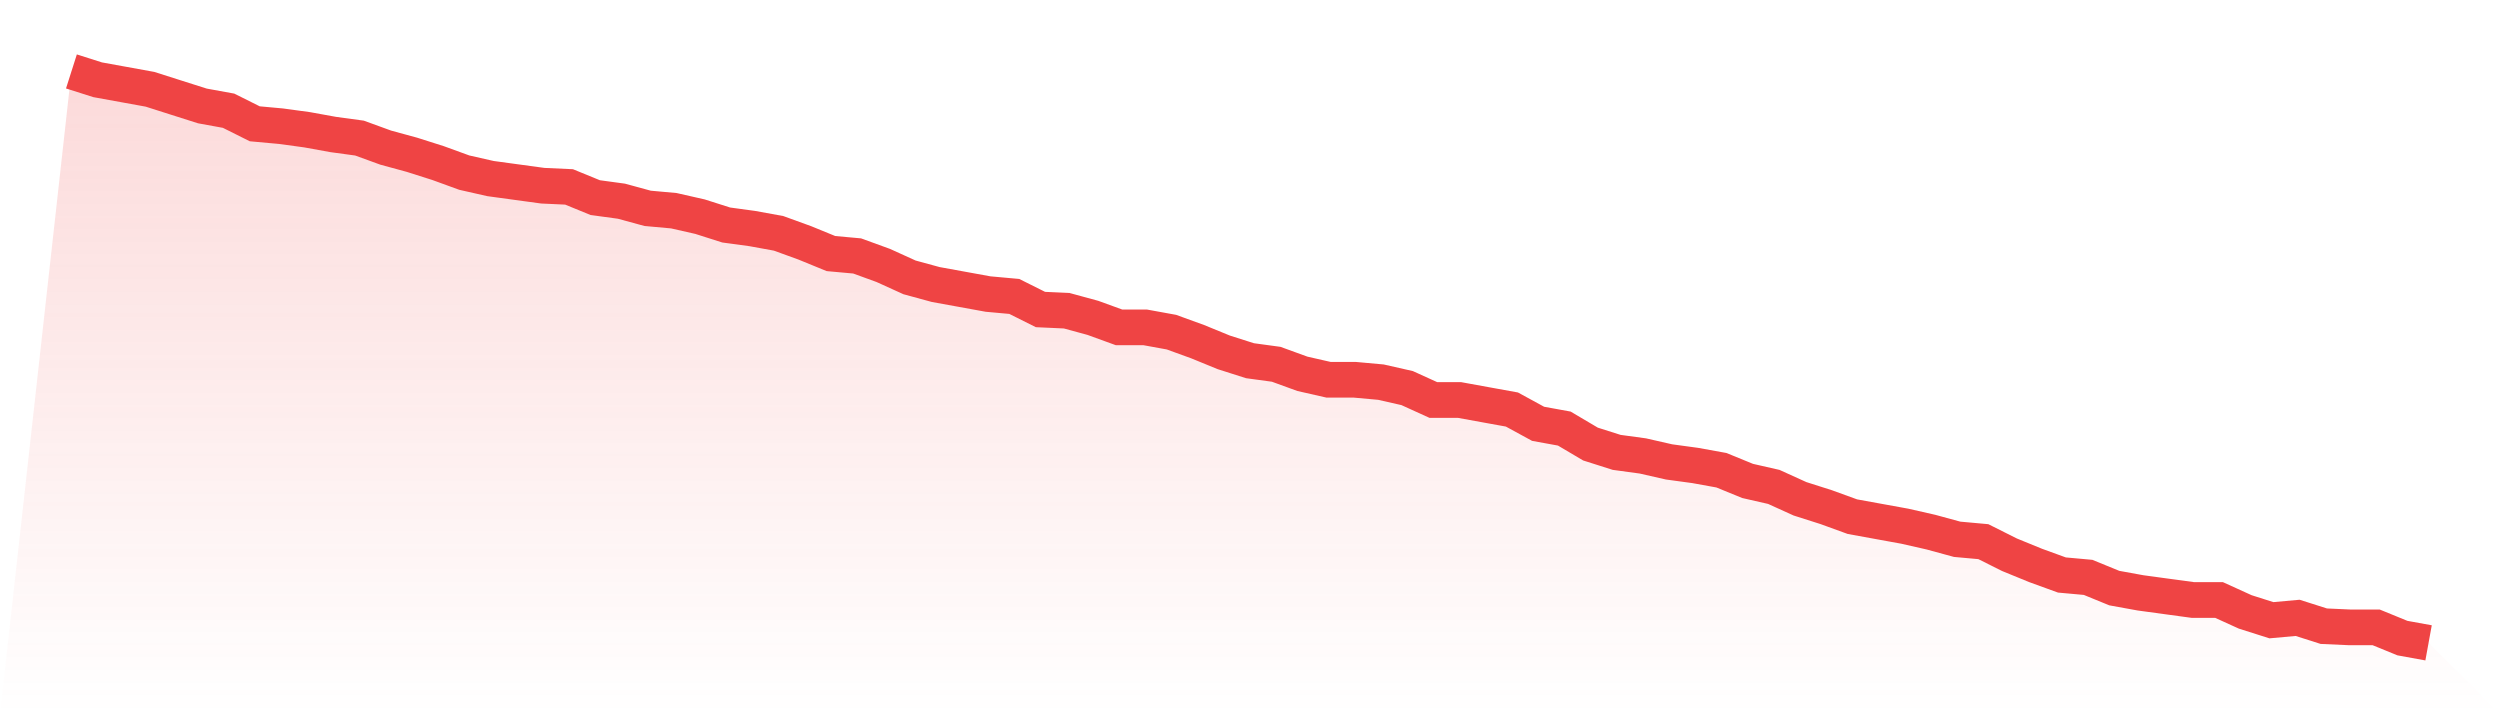
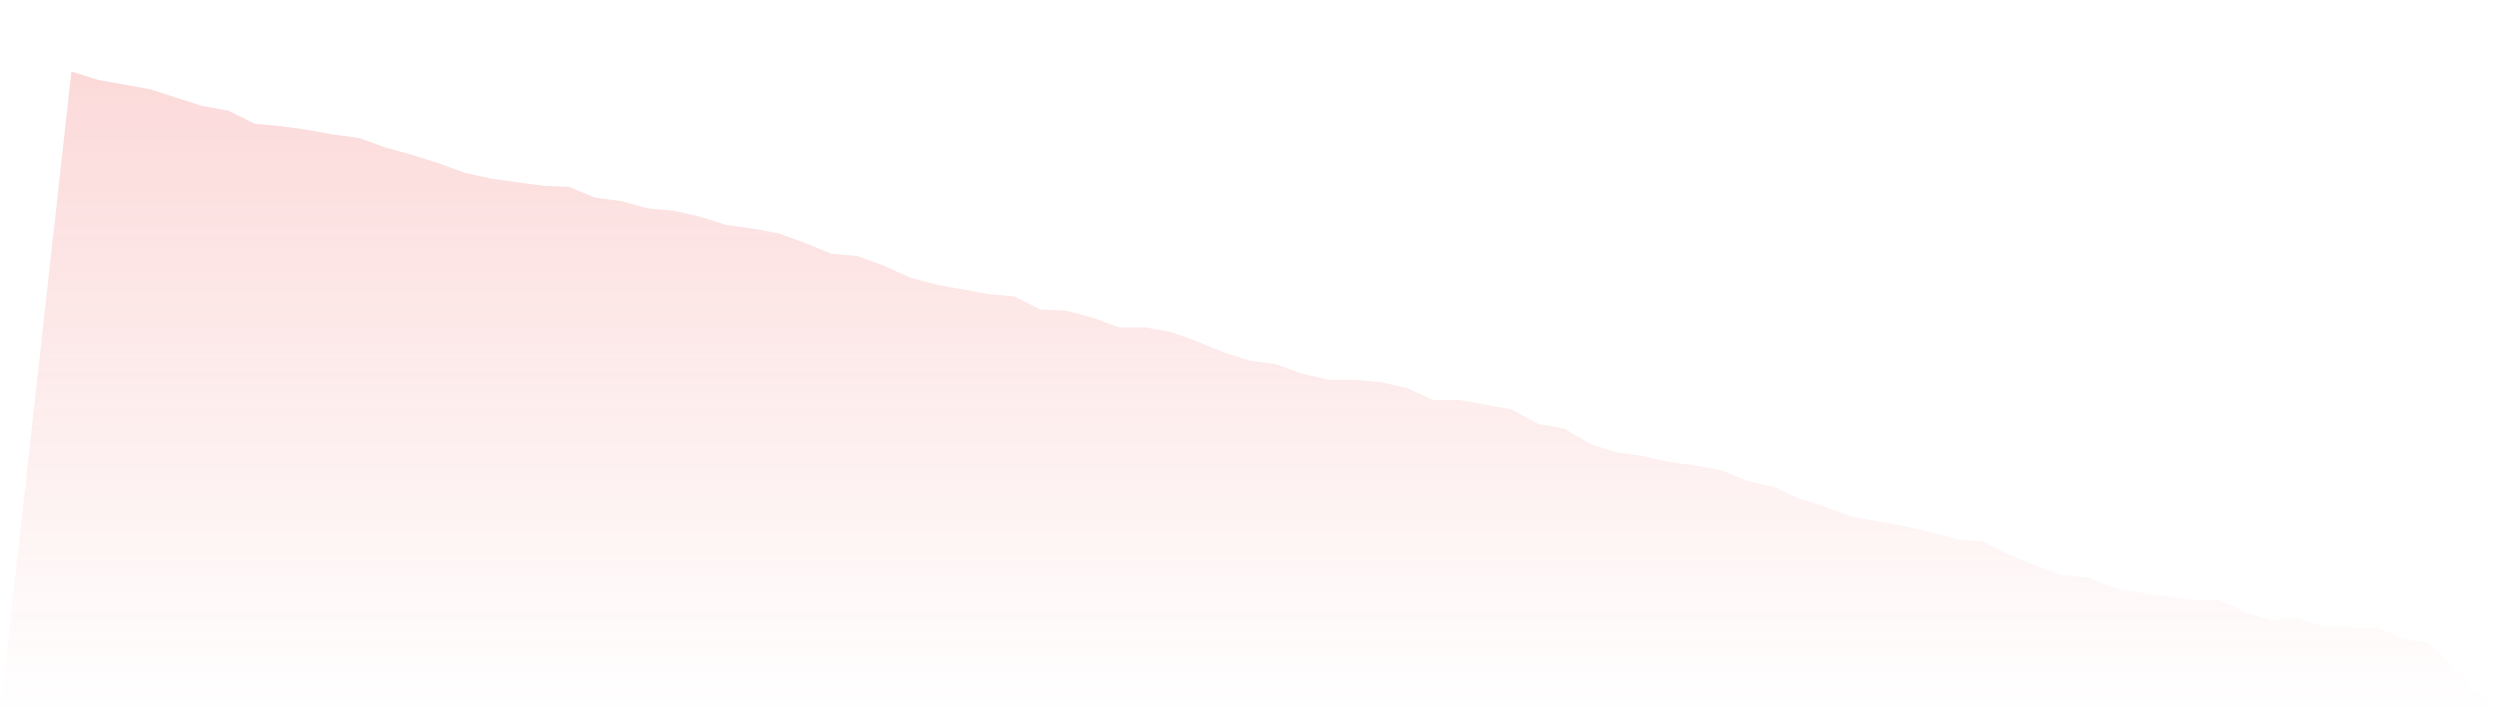
<svg xmlns="http://www.w3.org/2000/svg" viewBox="0 0 140 40">
  <defs>
    <linearGradient id="gradient" x1="0" x2="0" y1="0" y2="1">
      <stop offset="0%" stop-color="#ef4444" stop-opacity="0.2" />
      <stop offset="100%" stop-color="#ef4444" stop-opacity="0" />
    </linearGradient>
  </defs>
  <path d="M4,4 L4,4 L5.467,4.467 L6.933,4.733 L8.4,5 L9.867,5.467 L11.333,5.933 L12.8,6.2 L14.267,6.933 L15.733,7.067 L17.2,7.267 L18.667,7.533 L20.133,7.733 L21.6,8.267 L23.067,8.667 L24.533,9.133 L26,9.667 L27.467,10 L28.933,10.2 L30.4,10.4 L31.867,10.467 L33.333,11.067 L34.8,11.267 L36.267,11.667 L37.733,11.8 L39.2,12.133 L40.667,12.6 L42.133,12.8 L43.6,13.067 L45.067,13.6 L46.533,14.2 L48,14.333 L49.467,14.867 L50.933,15.533 L52.4,15.933 L53.867,16.2 L55.333,16.467 L56.8,16.6 L58.267,17.333 L59.733,17.4 L61.2,17.8 L62.667,18.333 L64.133,18.333 L65.6,18.6 L67.067,19.133 L68.533,19.733 L70,20.2 L71.467,20.4 L72.933,20.933 L74.4,21.267 L75.867,21.267 L77.333,21.4 L78.8,21.733 L80.267,22.4 L81.733,22.4 L83.2,22.667 L84.667,22.933 L86.133,23.733 L87.6,24 L89.067,24.867 L90.533,25.333 L92,25.533 L93.467,25.867 L94.933,26.067 L96.4,26.333 L97.867,26.933 L99.333,27.267 L100.8,27.933 L102.267,28.4 L103.733,28.933 L105.2,29.2 L106.667,29.467 L108.133,29.8 L109.6,30.2 L111.067,30.333 L112.533,31.067 L114,31.667 L115.467,32.2 L116.933,32.333 L118.4,32.933 L119.867,33.2 L121.333,33.4 L122.8,33.6 L124.267,33.6 L125.733,34.267 L127.2,34.733 L128.667,34.6 L130.133,35.067 L131.6,35.133 L133.067,35.133 L134.533,35.733 L136,36 L140,40 L0,40 z" fill="url(#gradient)" />
-   <path d="M4,4 L4,4 L5.467,4.467 L6.933,4.733 L8.4,5 L9.867,5.467 L11.333,5.933 L12.8,6.2 L14.267,6.933 L15.733,7.067 L17.2,7.267 L18.667,7.533 L20.133,7.733 L21.6,8.267 L23.067,8.667 L24.533,9.133 L26,9.667 L27.467,10 L28.933,10.2 L30.4,10.4 L31.867,10.467 L33.333,11.067 L34.8,11.267 L36.267,11.667 L37.733,11.8 L39.2,12.133 L40.667,12.6 L42.133,12.8 L43.6,13.067 L45.067,13.6 L46.533,14.2 L48,14.333 L49.467,14.867 L50.933,15.533 L52.4,15.933 L53.867,16.2 L55.333,16.467 L56.8,16.6 L58.267,17.333 L59.733,17.4 L61.2,17.8 L62.667,18.333 L64.133,18.333 L65.6,18.6 L67.067,19.133 L68.533,19.733 L70,20.2 L71.467,20.4 L72.933,20.933 L74.4,21.267 L75.867,21.267 L77.333,21.4 L78.8,21.733 L80.267,22.4 L81.733,22.4 L83.2,22.667 L84.667,22.933 L86.133,23.733 L87.6,24 L89.067,24.867 L90.533,25.333 L92,25.533 L93.467,25.867 L94.933,26.067 L96.4,26.333 L97.867,26.933 L99.333,27.267 L100.8,27.933 L102.267,28.4 L103.733,28.933 L105.2,29.2 L106.667,29.467 L108.133,29.8 L109.6,30.2 L111.067,30.333 L112.533,31.067 L114,31.667 L115.467,32.2 L116.933,32.333 L118.4,32.933 L119.867,33.2 L121.333,33.4 L122.8,33.6 L124.267,33.6 L125.733,34.267 L127.2,34.733 L128.667,34.6 L130.133,35.067 L131.6,35.133 L133.067,35.133 L134.533,35.733 L136,36" fill="none" stroke="#ef4444" stroke-width="2" />
</svg>